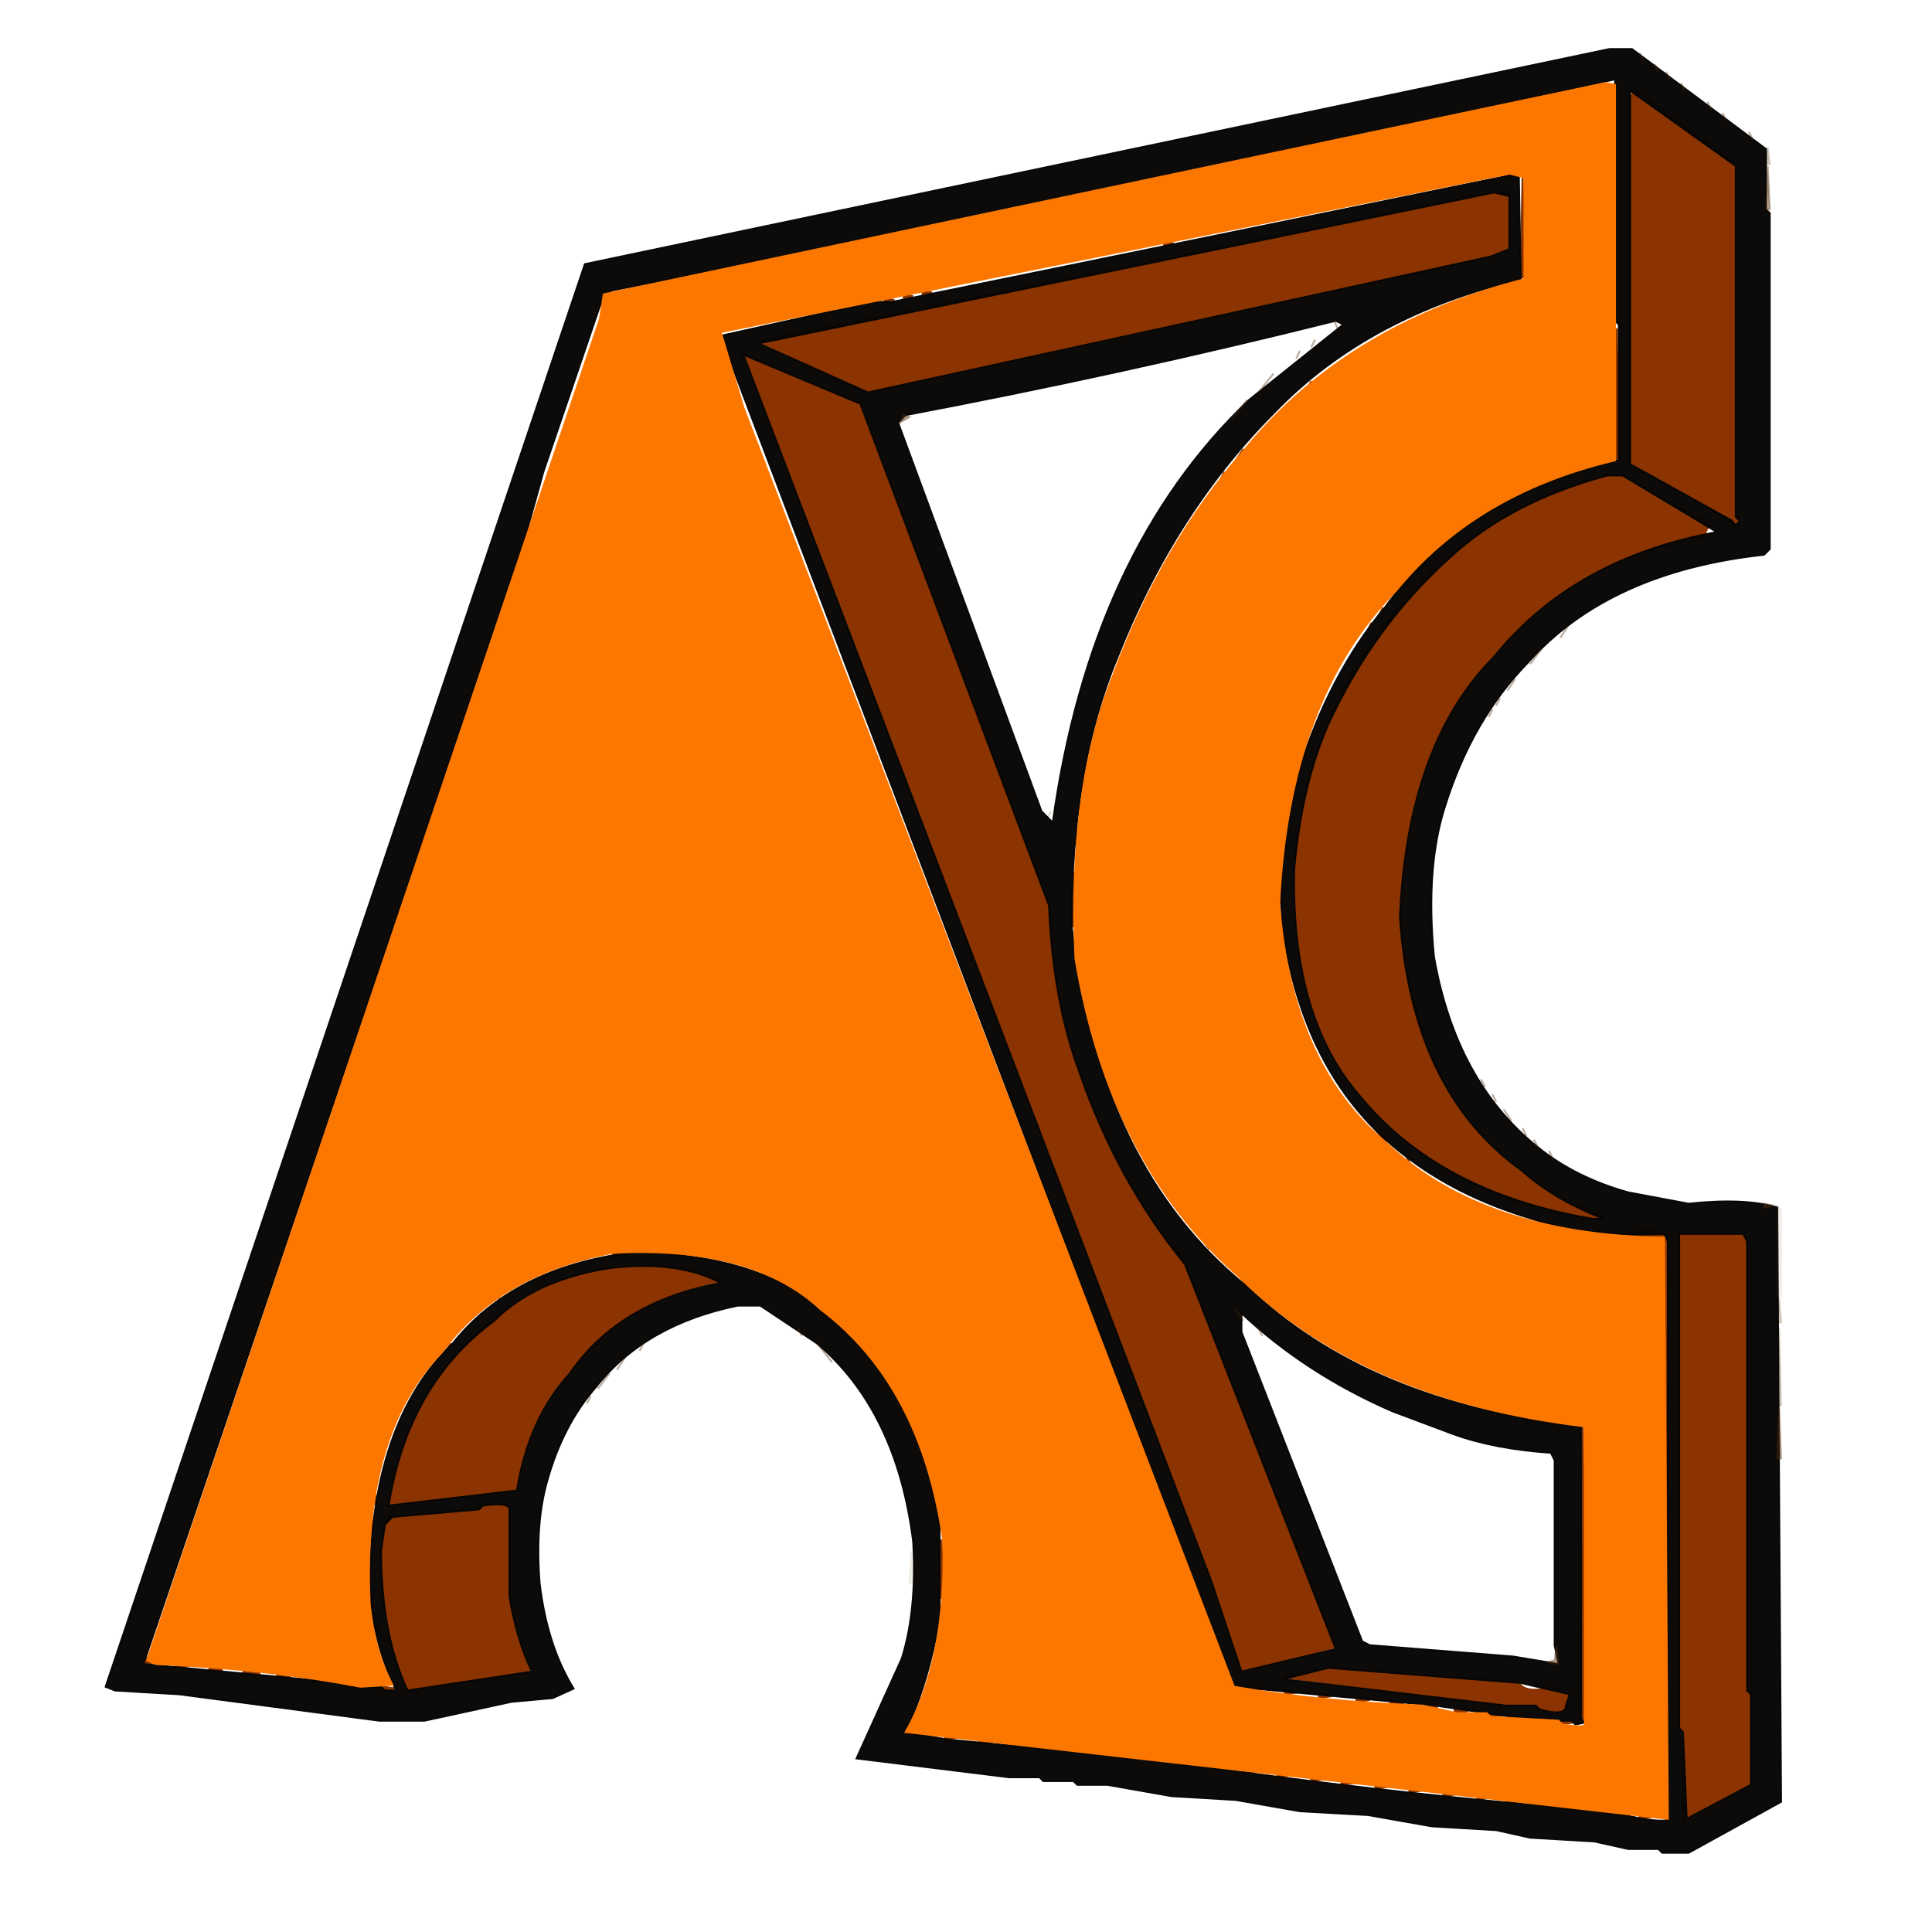
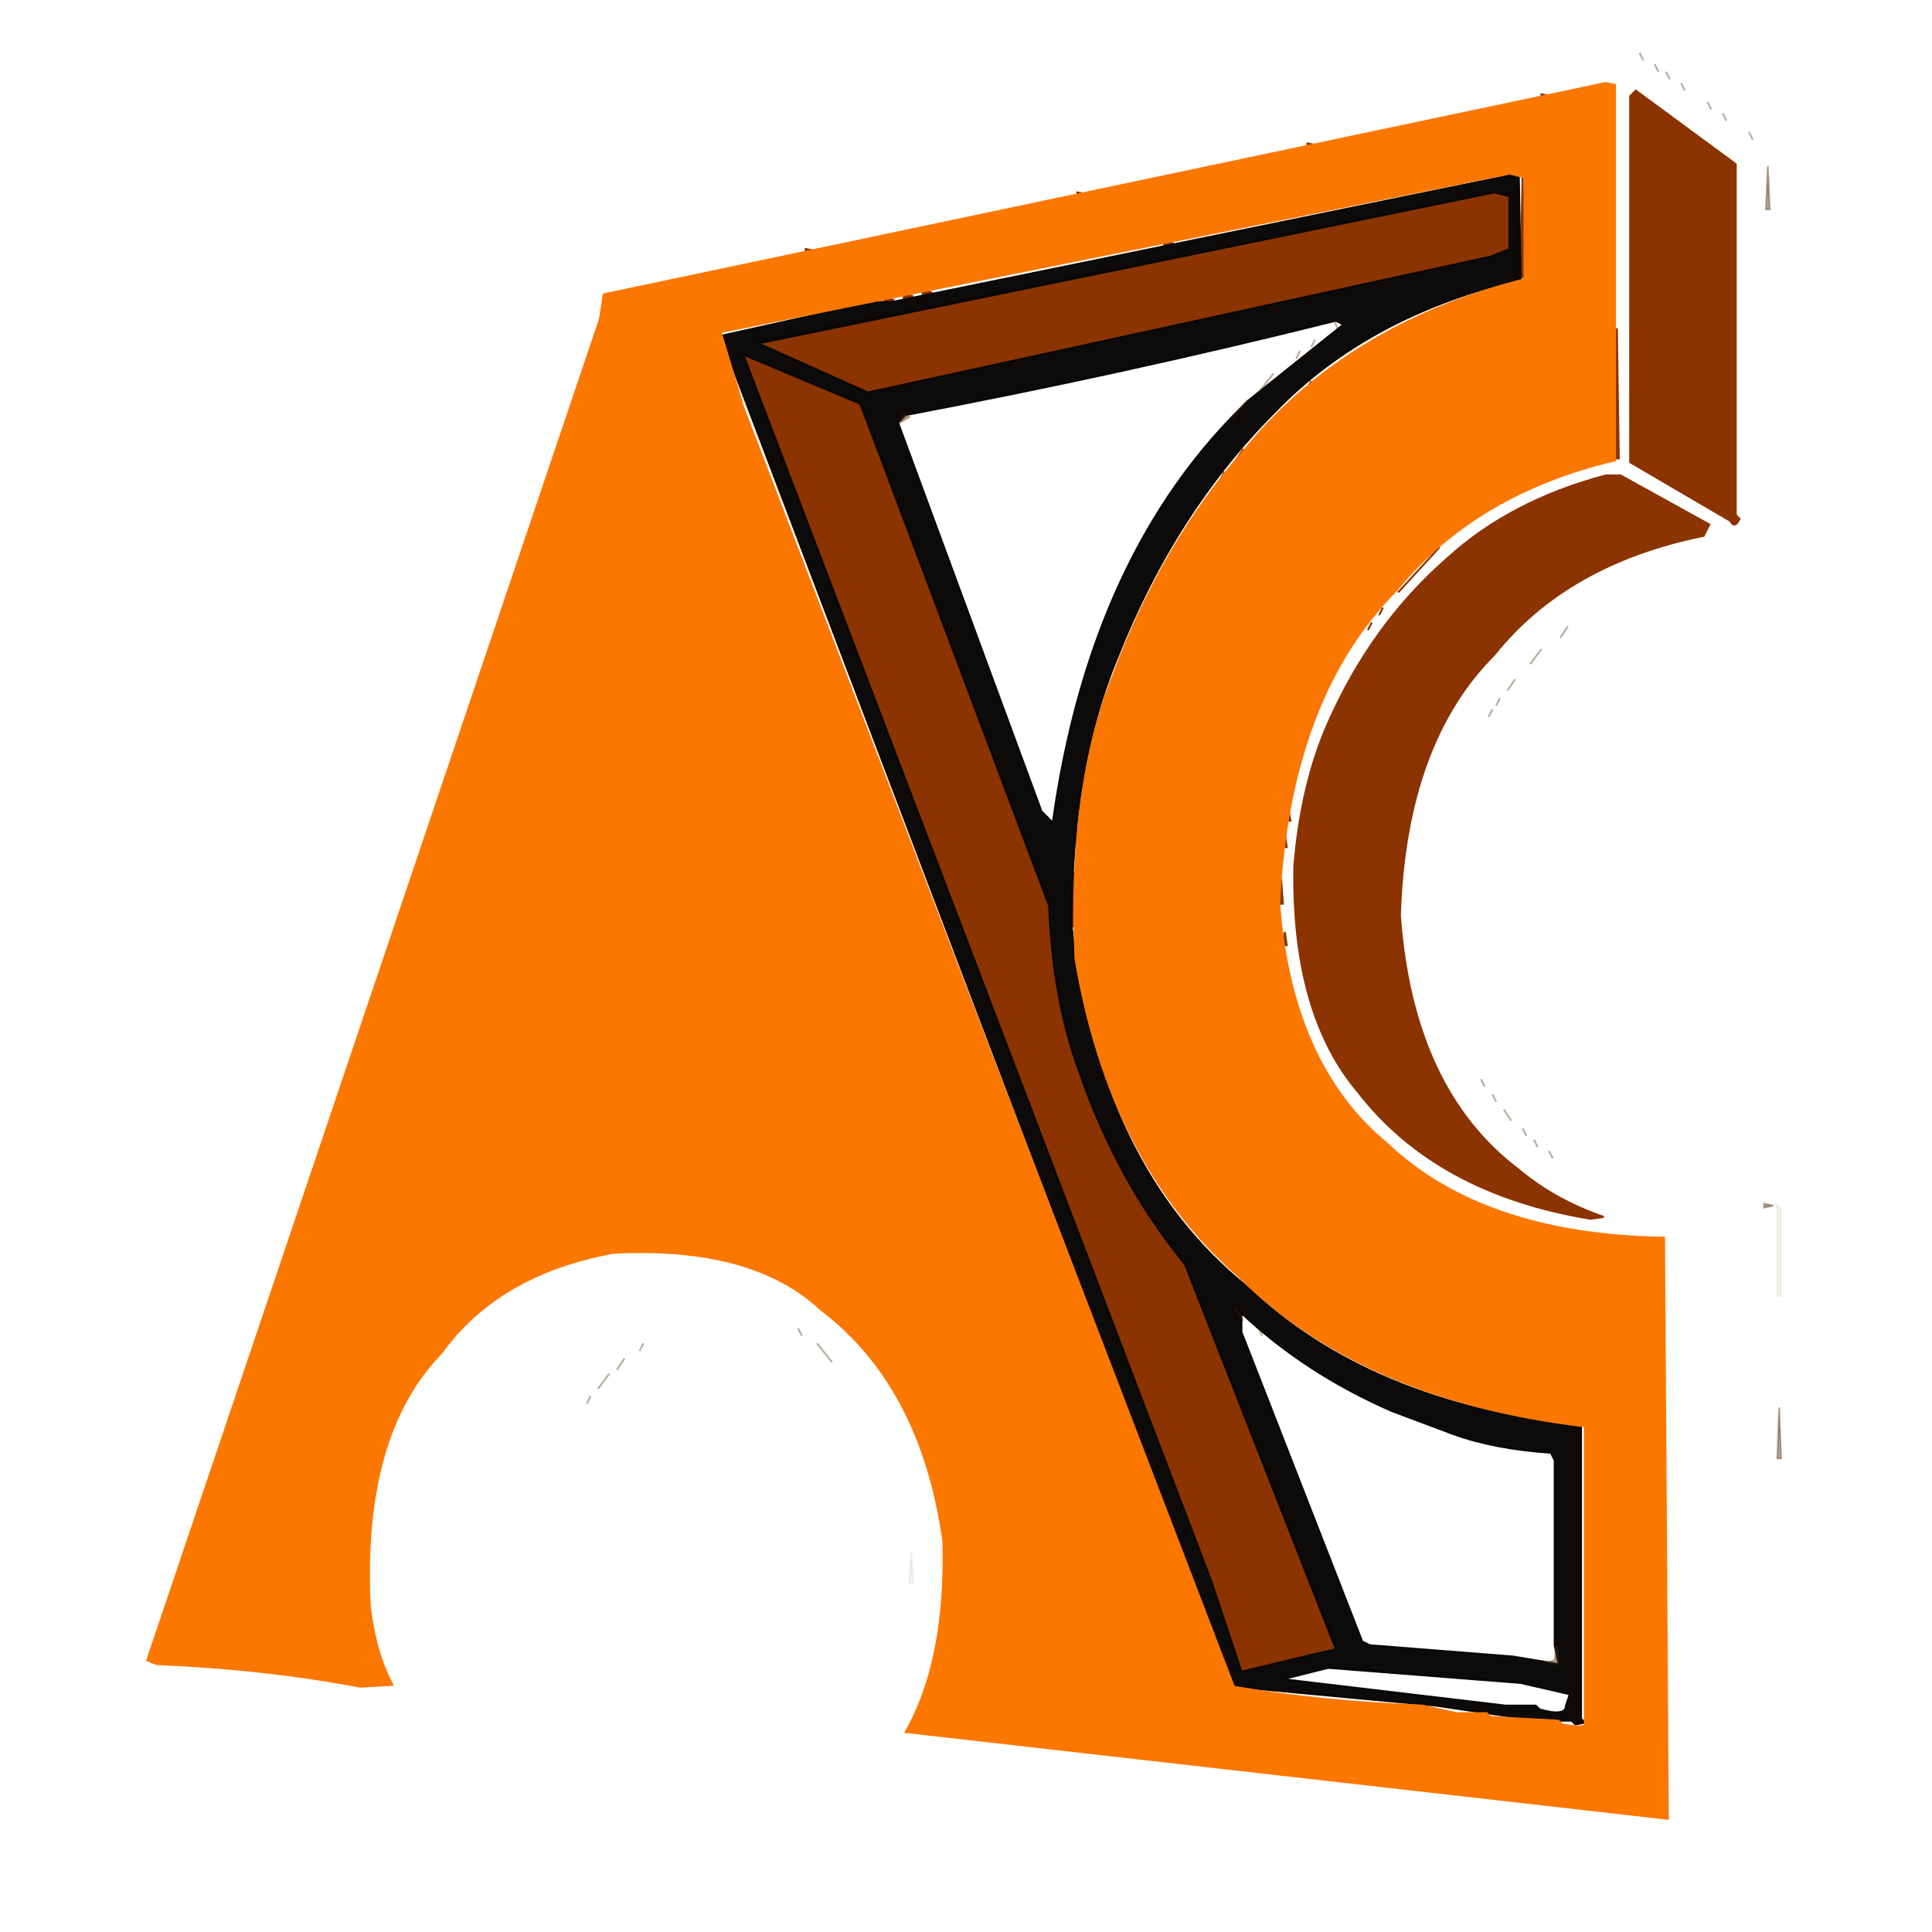
<svg xmlns="http://www.w3.org/2000/svg" viewBox="0 0 512 512">
  <path fill="#8C3400" stroke="#8C3400" stroke-width=".5" opacity=".996" d="M433.5 24 460 43.5v93l1 1q-1.25 2.75-2.5.5L432 122.5v-97l1.5-1.5ZM408.5 25l2.5.5-2.5.5v-1ZM346.5 38l2.5.5-2.5.5v-1ZM399.5 46l2.5.5-2.5.5v-1ZM403.5 46l.5 27.5h-1l.5-27.5ZM285.5 51l2.5.5-2.5.5v-1ZM395.5 51l4.5.5v14l-5.5 2.5-165 36L201 90.5 395.5 51ZM308.5 64l2.5.5-2.5.5v-1ZM213.5 66l2.5.5-2.5.5v-1ZM244.5 77l2.5.5-2.5.5v-1ZM239.5 78l2.5.5-2.5.5v-1ZM234.5 79l2.5.5-2.5.5v-1ZM224.5 81l2.5.5-2.5.5v-1ZM428.5 87l.5 34.5h-1l.5-34.5ZM197 94l31 13 50 132.5q.6 25.4 8 44 10.02 29.48 28 51l40 102-25 6.5-8-24.5L197 94ZM347.5 101l-1 2 1-2ZM329.5 119l-2 3 2-3ZM324.5 125l-1 2 1-2ZM425.5 126h4l23.5 13-1.5 3q-36.17 7.33-55.5 31.5-23.5 23.5-25 69 3.29 46.21 31.5 67.5 9.5 8 22.5 12.5l-3.5.5q-40.77-6.73-61.5-33.5-17.72-20.78-17-60 1.78-21.72 9-38 11.5-26 31.5-43.5 16.72-15.28 42-22ZM381.5 145l-11 12 11-12ZM366.5 161l-1 2 1-2ZM363.5 165l-1 2 1-2ZM287.5 206l.5 2.5h-1l.5-2.5ZM286.5 212l.5 2.5h-1l.5-2.5ZM341.5 215l.5 2.5h-1l.5-2.5ZM285.5 220l.5 3.5h-1l.5-3.5ZM340.5 221l.5 3.5h-1l.5-3.5ZM284.5 231l.5 14.5h-1l.5-14.5ZM339.5 233l.5 6.5h-1l.5-6.5ZM340.5 247l.5 3.5h-1l.5-3.5Z" />
-   <path fill="#8C3400" stroke="#8C3400" stroke-width=".5" opacity=".996" d="m285.5 254 .5 2.5h-1l.5-2.5ZM362.5 297l5 6-5-6ZM372.5 306l1 2-1-2ZM422.5 326l2.5.5-2.5.5v-1ZM317.5 327l3 4-3-4ZM431.5 327q8.25-2.25 10.5 1.5l-.5 91.5-.5-92h-9.5v-1ZM445 327h16.5l1.5 1.5v119l1 1V473l-17.5 9-.5-2.5v-21l-1-1V327ZM162.5 332l3.5.5-3.5.5v-1ZM177.5 332l4.5.5-4.5.5v-1ZM161.5 336q18.6-2.1 29.5 3.5-26.74 5.26-40 24-11.25 12.08-14 31.5l-34 4q5.35-32.33 27.5-49 11.81-10.69 31-14ZM328.5 338l2 3-2-3ZM132.5 344l-1 2 1-2ZM335.5 344l1 2-1-2ZM217.5 347l2 3-2-3ZM339.5 347l1 2-1-2ZM127.5 348l-1 2 1-2ZM346.5 352l1 2-1-2ZM119.5 356l-2 3 2-3ZM228.5 358l1 2-1-2ZM112.5 365l-1 2 1-2ZM234.5 366l1 2-1-2ZM404.5 376l2.5.5-2.5.5v-1ZM411.5 377l2.5.5-2.5.5v-1ZM419.5 378l.5 77.5h-1l.5-77.5ZM99.5 396l.5 2.5h-1l.5-2.5ZM127.5 399q7.13-.87 7.5.5v23q1.65 12.05 6 20.5l-33 5q-6.98-14.73-7-37.5l1-7 1.5-1.5 23-2 1-1ZM248.5 400l.5 2.5h-1l.5-2.5ZM98.5 402l.5 4.5h-1l.5-4.5ZM249.5 408l.5 15.5h-1l.5-15.5ZM98.5 421l.5 4.5h-1l.5-4.5ZM99.5 429l.5 2.5h-1l.5-2.5ZM248.5 429l.5 2.5h-1l.5-2.5ZM38.5 439l2.5 1.5-3 .5.5-2ZM46.5 441l3.5.5-3.5.5v-1ZM55.5 442l3.5.5-3.5.5v-1ZM351.5 442l51 4q2 3 9 1l3 2 1.5-.5-1 3q.42 3.25-7.5 1.5l-1-1h-8l-58.5-7.5 11.5-2.5ZM64.5 443l4.5.5-4.5.5v-1ZM73.5 444l3.5.5-3.5.5v-1ZM82.5 445l3.5.5-3.5.5v-1ZM91.5 446l3.5.5-3.5.5v-1ZM101.5 447l3.5.5-3.5.5v-1ZM331.5 447l3.5.5-3.5.5v-1ZM340.5 448l3.5.5-3.5.5v-1ZM349.5 449l3.5.5-3.5.5v-1ZM359.5 450l3.5.5-3.5.5v-1ZM368.5 451l3.5.5-3.5.5v-1ZM377.5 452l3.5.5-3.5.5v-1ZM385.5 453l3.5.5-3.5.5v-1ZM394.5 454l3.5.5-3.5.5v-1ZM404.5 455l2.5.5-2.5.5v-1ZM413.5 456l3.5.5-3.5.5v-1ZM242.5 459l2.5.5-2.5.5v-1ZM250.5 460l3.5.5-3.5.5v-1ZM259.5 461l4.5.5-4.5.5v-1ZM268.5 462l3.5.5-3.5.5v-1ZM277.5 463l3.5.5-3.5.5v-1ZM286.5 464l3.5.5-3.5.5v-1ZM295.5 465l3.5.5-3.5.5v-1ZM304.5 466l3.5.5-3.5.5v-1ZM312.5 467l3.5.5-3.5.5v-1ZM321.5 468l3.5.5-3.5.5v-1ZM329.5 469l3.5.5-3.5.5v-1ZM338.5 470l3.5.5-3.5.5v-1ZM347.5 471l3.5.5-3.5.5v-1ZM355.5 472l3.5.5-3.5.5v-1ZM364.5 473l3.5.5-3.5.5v-1ZM373.5 474l3.5.5-3.5.5v-1ZM382.5 475l3.5.5-3.5.5v-1ZM391.5 476l2.5.5-2.5.5v-1ZM399.5 477l4.5.5-4.5.5v-1ZM409.5 478l2.5.5-2.5.5v-1ZM417.5 479l3.5.5-3.5.5v-1ZM426.5 480l2.5.5-2.5.5v-1ZM434.5 481l3.5.5-3.5.5v-1Z" />
-   <path fill="#5F4419" stroke="#5F4419" stroke-width=".5" opacity=".224" d="m468.5 39 .5 4.5h-1l.5-4.5ZM278.5 215l-1 2 1-2ZM471.5 344l.5 6.5h-1l.5-6.5ZM471.5 352l.5 20.5h-1l.5-20.5Z" />
-   <path fill="#080706" stroke="#080706" stroke-width=".5" opacity=".98" d="M426.5 13h6L468 39.5v16l1 1v89l-1.5 1.5q-41.03 4.47-62.5 28.5-14.84 15.16-22 38-5.29 16.21-3 40 5.83 33.17 27.5 50.5 9.94 8.06 24 12l16 3q14.87-1.58 23.5 1l1 157.5-24.5 13.5h-7l-1-1h-8l-9-2-17-1-9-2-17-1-17-3-18-1-17-3-17-1-17-3h-8l-1-1h-8l-1-1h-8l-40.5-5 12-26.5q4.05-12.95 3-31-4.38-34.62-25.5-52.5l-15-10h-6q-24.47 5.03-37.5 21.5-8.87 10.13-13 25-3.23 11.27-2 27 1.95 16.55 9 28l-5.5 2.5-11 1-23 5h-12l-53-7-17-1-2.5-1L155 70l271.5-57Zm1.5 8Q296 51 162 77l-3 4-15 44-5 18L38 441l53 5 1 1h9l1 1h3q-6-12-7-27 0-44 22-65 16-20 47-24 36 0 54 18 22 19 28 54v25q-3 17-9 30l11 2 53 5q59 9 122 14l9 2q7 1 7 0V329l-1-2q-21 1-35-4-20-6-34-17-26-20-32-59-2-25 4-42 8-26 23-44 21-29 61-39h1V86l-1-1V21Zm4 3v99l27 15q1 2 2 0l-1-1V44l-28-20Zm-6 102q-26 7-42 22-20 18-32 44-7 16-9 38-1 39 17 60 21 26 62 33h3q-13-5-22-13-29-21-32-67 2-46 25-69 21-26 59-33l-25-15h-4Zm19 201v131l1 1 1 23 17-9v-24l-1-1V329l-1-2h-17Zm-283 9q-20 3-31 14-23 17-28 49l34-4q3-19 14-31 13-19 40-24-11-6-29-4Zm-34 63-1 1-23 2-2 2-1 7q0 22 7 37l33-5q-4-8-6-20v-23q0-2-7-1Z" />
  <path fill="#080706" stroke="#080706" stroke-width=".5" opacity=".98" d="m402.5 46 .5 28q-40.33 9.52-65 35-26.68 26.65-42 65.5-12.15 29.35-12 71 7.18 63.82 46.5 95.5 32.34 30.92 88.5 37v77.5l1 1-2.5.5-1-1h-9l-27-4-53.5-5L191 89l40.5-9h5l166-34Zm-6.5 5L201 91l29 13 165-36 5-2V52l-4-1Zm-42 34q-56 14-114 25l-2 2 38 103 3 3q10-72 52-112l25-20-2-1Zm-157 9 124 325 8 24 25-6-40-102q-18-22-28-51-7-19-8-44l-50-133-31-13Zm132 254v5l32 82 2 1 38 3 12 2-1-5v-49l-1-2q-15-1-26-5l-16-6q-23-10-40-26Zm23 94-12 3 59 7h8l1 1q7 2 7-1l1-3-13-3-51-4Z" />
  <path fill="#784D1E" stroke="#784D1E" stroke-width=".5" opacity=".078" d="m470.5 319 1.5 1.5v23h-1v-23l-.5-1.5ZM241.5 411l.5 8.5h-1l.5-8.5Z" />
  <path fill="#FC7700" stroke="#FC7700" stroke-width=".5" d="m425.5 22 2.5.5V122q-36.97 8.71-58 34.5-28.39 28.61-31 83 3.28 42.72 28.5 63.5 25.51 24.27 73.5 25l1 154-202-23q10.84-18.92 10-50.5-5.75-41.25-32.5-61.5-18.09-16.91-55-15-30.39 5.61-45.5 26.5-21.23 21.77-19 67 1.33 12.17 6 21l-8.5.5q-25.2-4.8-54-6l-2.5-1L159 84.5l1-6.5 265.5-56ZM400 46 191 88l6 20 130 339q23 4 50 5l9 2h8l1 1 18 1 1 1q6 1 6 0v-79q-59-7-92-40-34-30-43-84-2-45 10-75 13-35 35-60 27-33 74-45V47l-4-1Z" />
  <path fill="#512A0A" stroke="#512A0A" stroke-width=".5" opacity=".38" d="m434.5 14 1 2-1-2ZM438.5 17l1 2-1-2ZM441.5 19l1 2-1-2ZM445.5 22l1 2-1-2ZM452.5 27l1 2-1-2ZM456.5 30l1 2-1-2ZM463.5 35l1 2-1-2ZM468.5 44l.5 11.5h-1l.5-11.5ZM353.5 85l1 2-1-2ZM348.5 90l-1 2 1-2ZM344.5 93l-1 2 1-2ZM337.5 99l-4 5 4-5ZM330.5 106l-4 5 4-5ZM239.5 110l1.5.5-2.5 1.5 1-2ZM415.5 166l-2 3 2-3ZM408.5 172l-3 4 3-4ZM401.5 180l-2 3 2-3ZM397.5 185l-1 2 1-2ZM395.5 188l-1 2 1-2ZM392.5 286l1 2-1-2ZM395.5 290l1 2-1-2ZM398.5 294l2 3-2-3ZM403.5 299l1 2-1-2ZM406.5 302l1 2-1-2ZM410.5 305l1 2-1-2ZM467.5 319l2.5.5-2.5.5v-1ZM327.5 347l2 3-2-3ZM211.5 352l1 2-1-2ZM333.5 352l1 2-1-2ZM170.5 356l-1 2 1-2ZM216.5 356l4 5-4-5ZM165.5 360l-2 3 2-3ZM161.5 364l-3 4 3-4ZM156.5 370l-1 2 1-2ZM471.5 373l.5 13.5h-1l.5-13.5ZM412.5 436l.5 5-3-.5 2-.5.5-4Z" />
</svg>